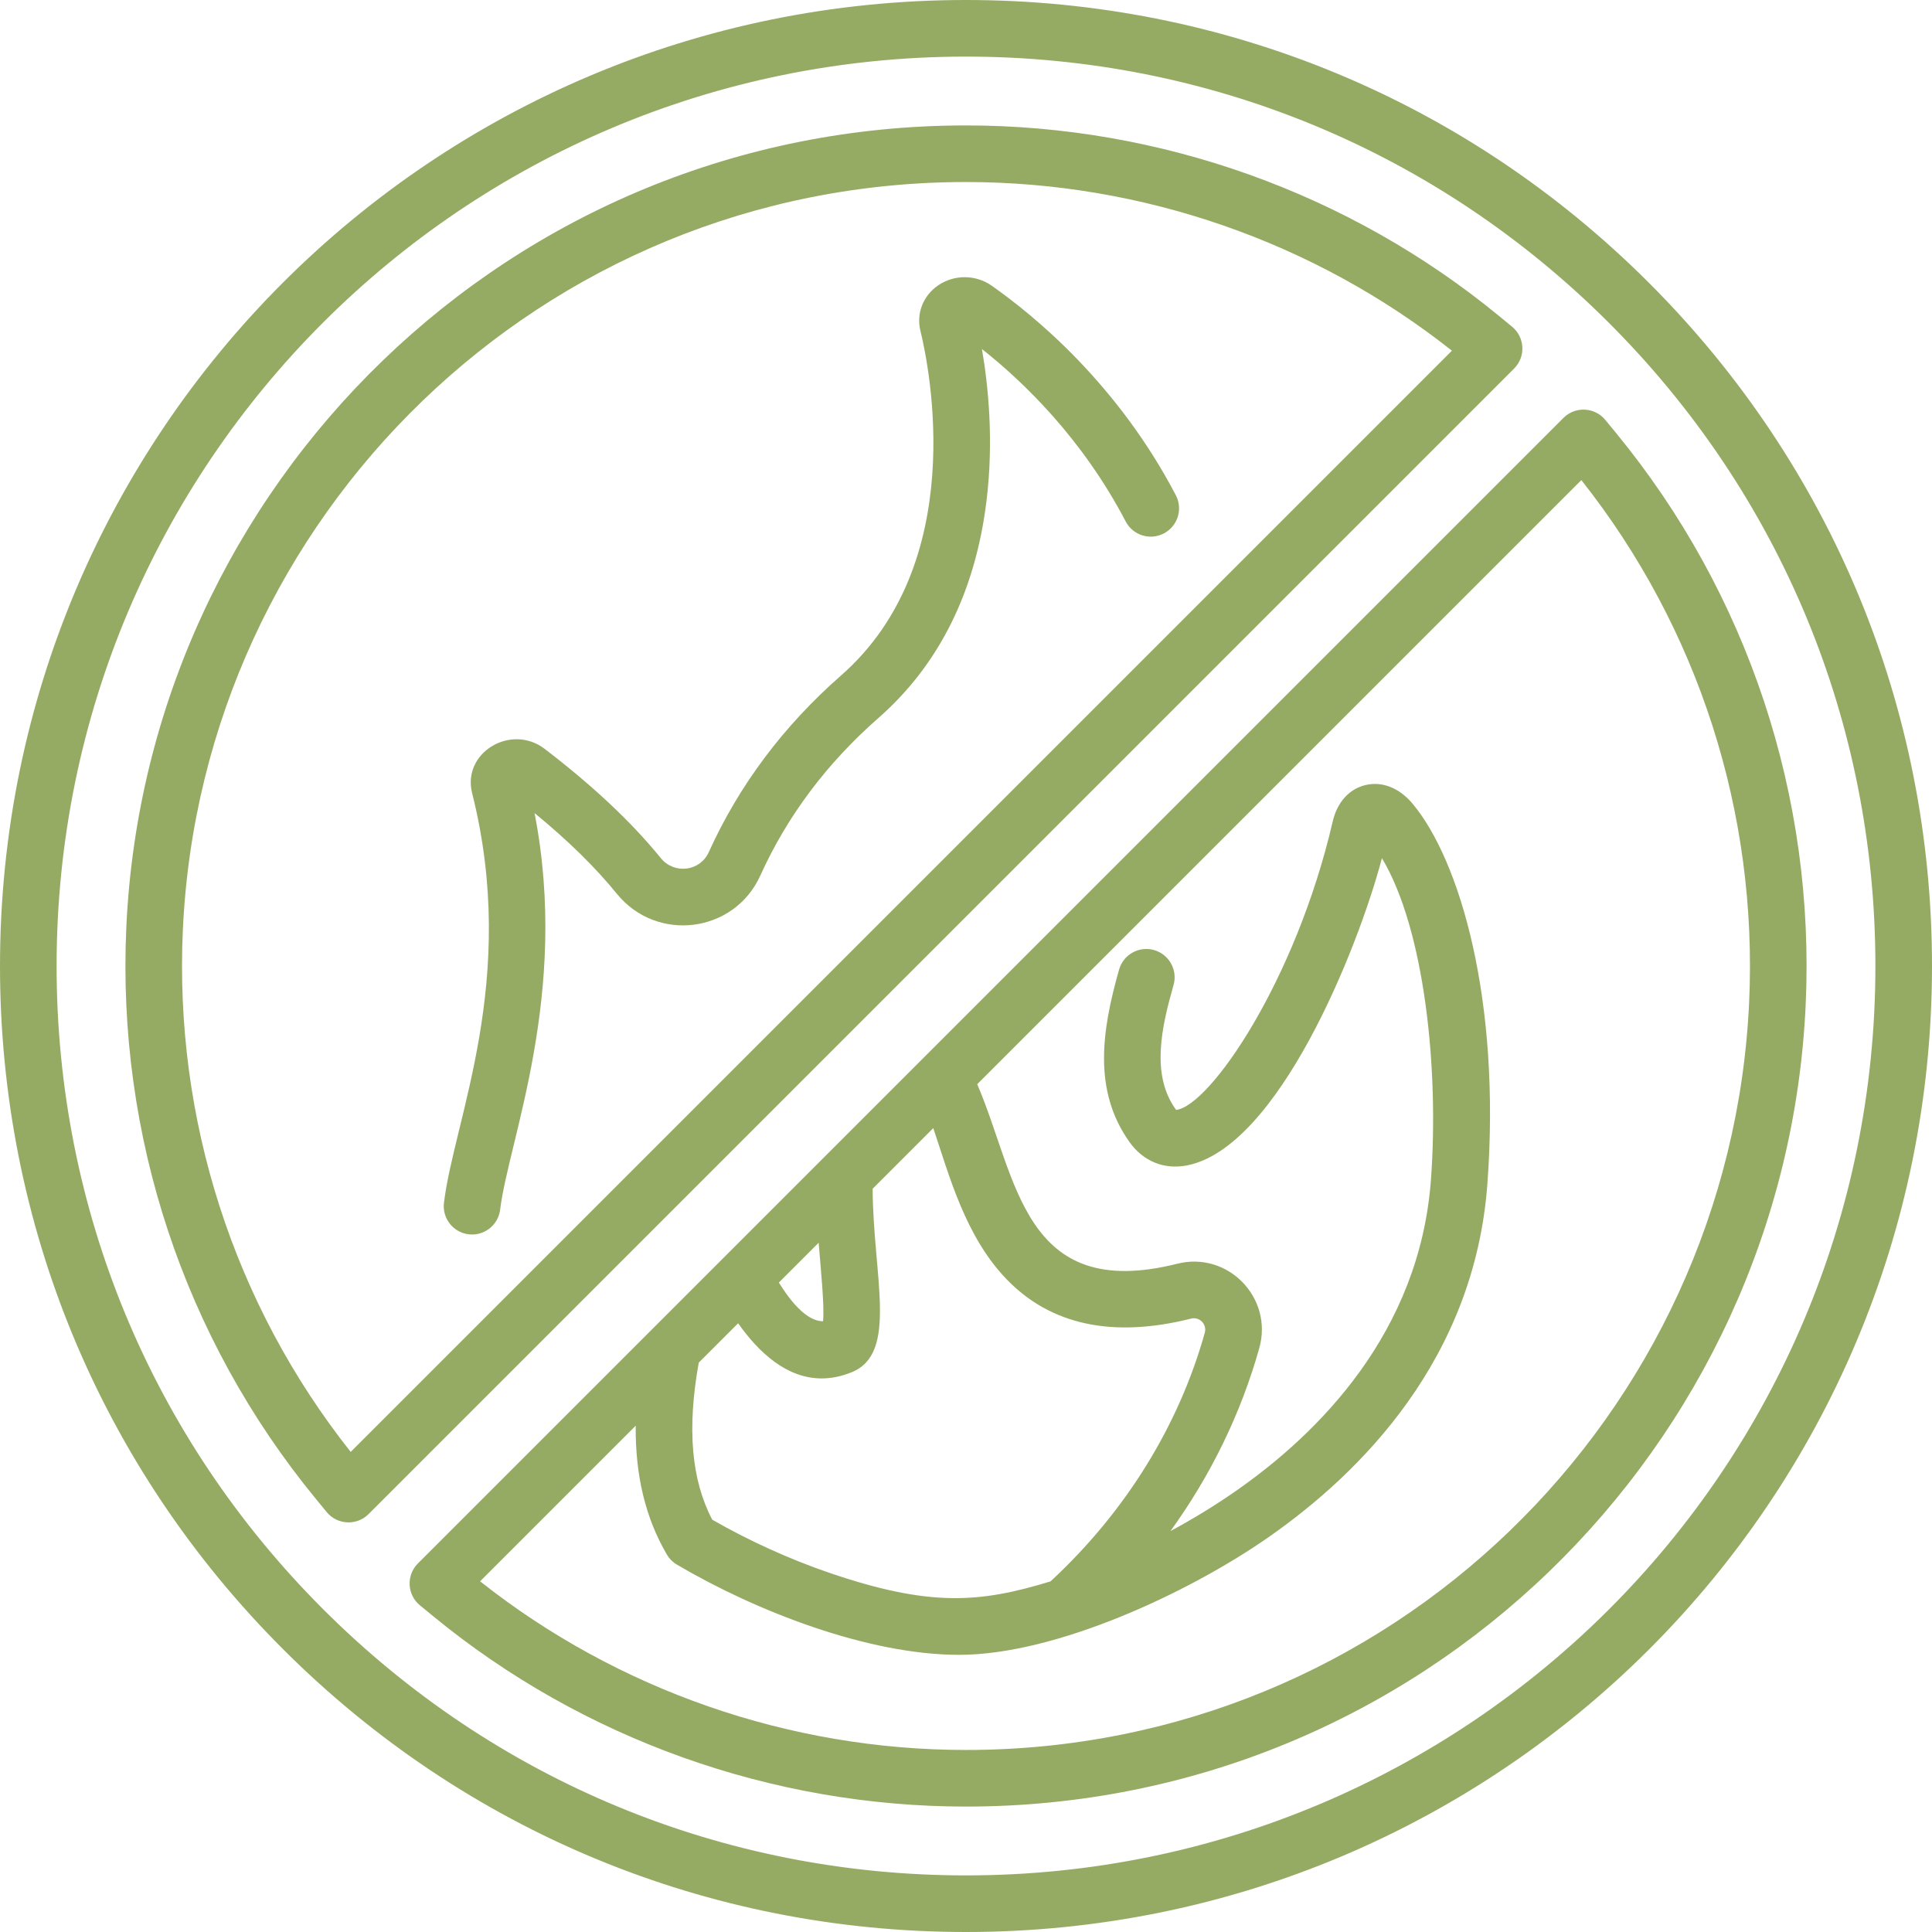
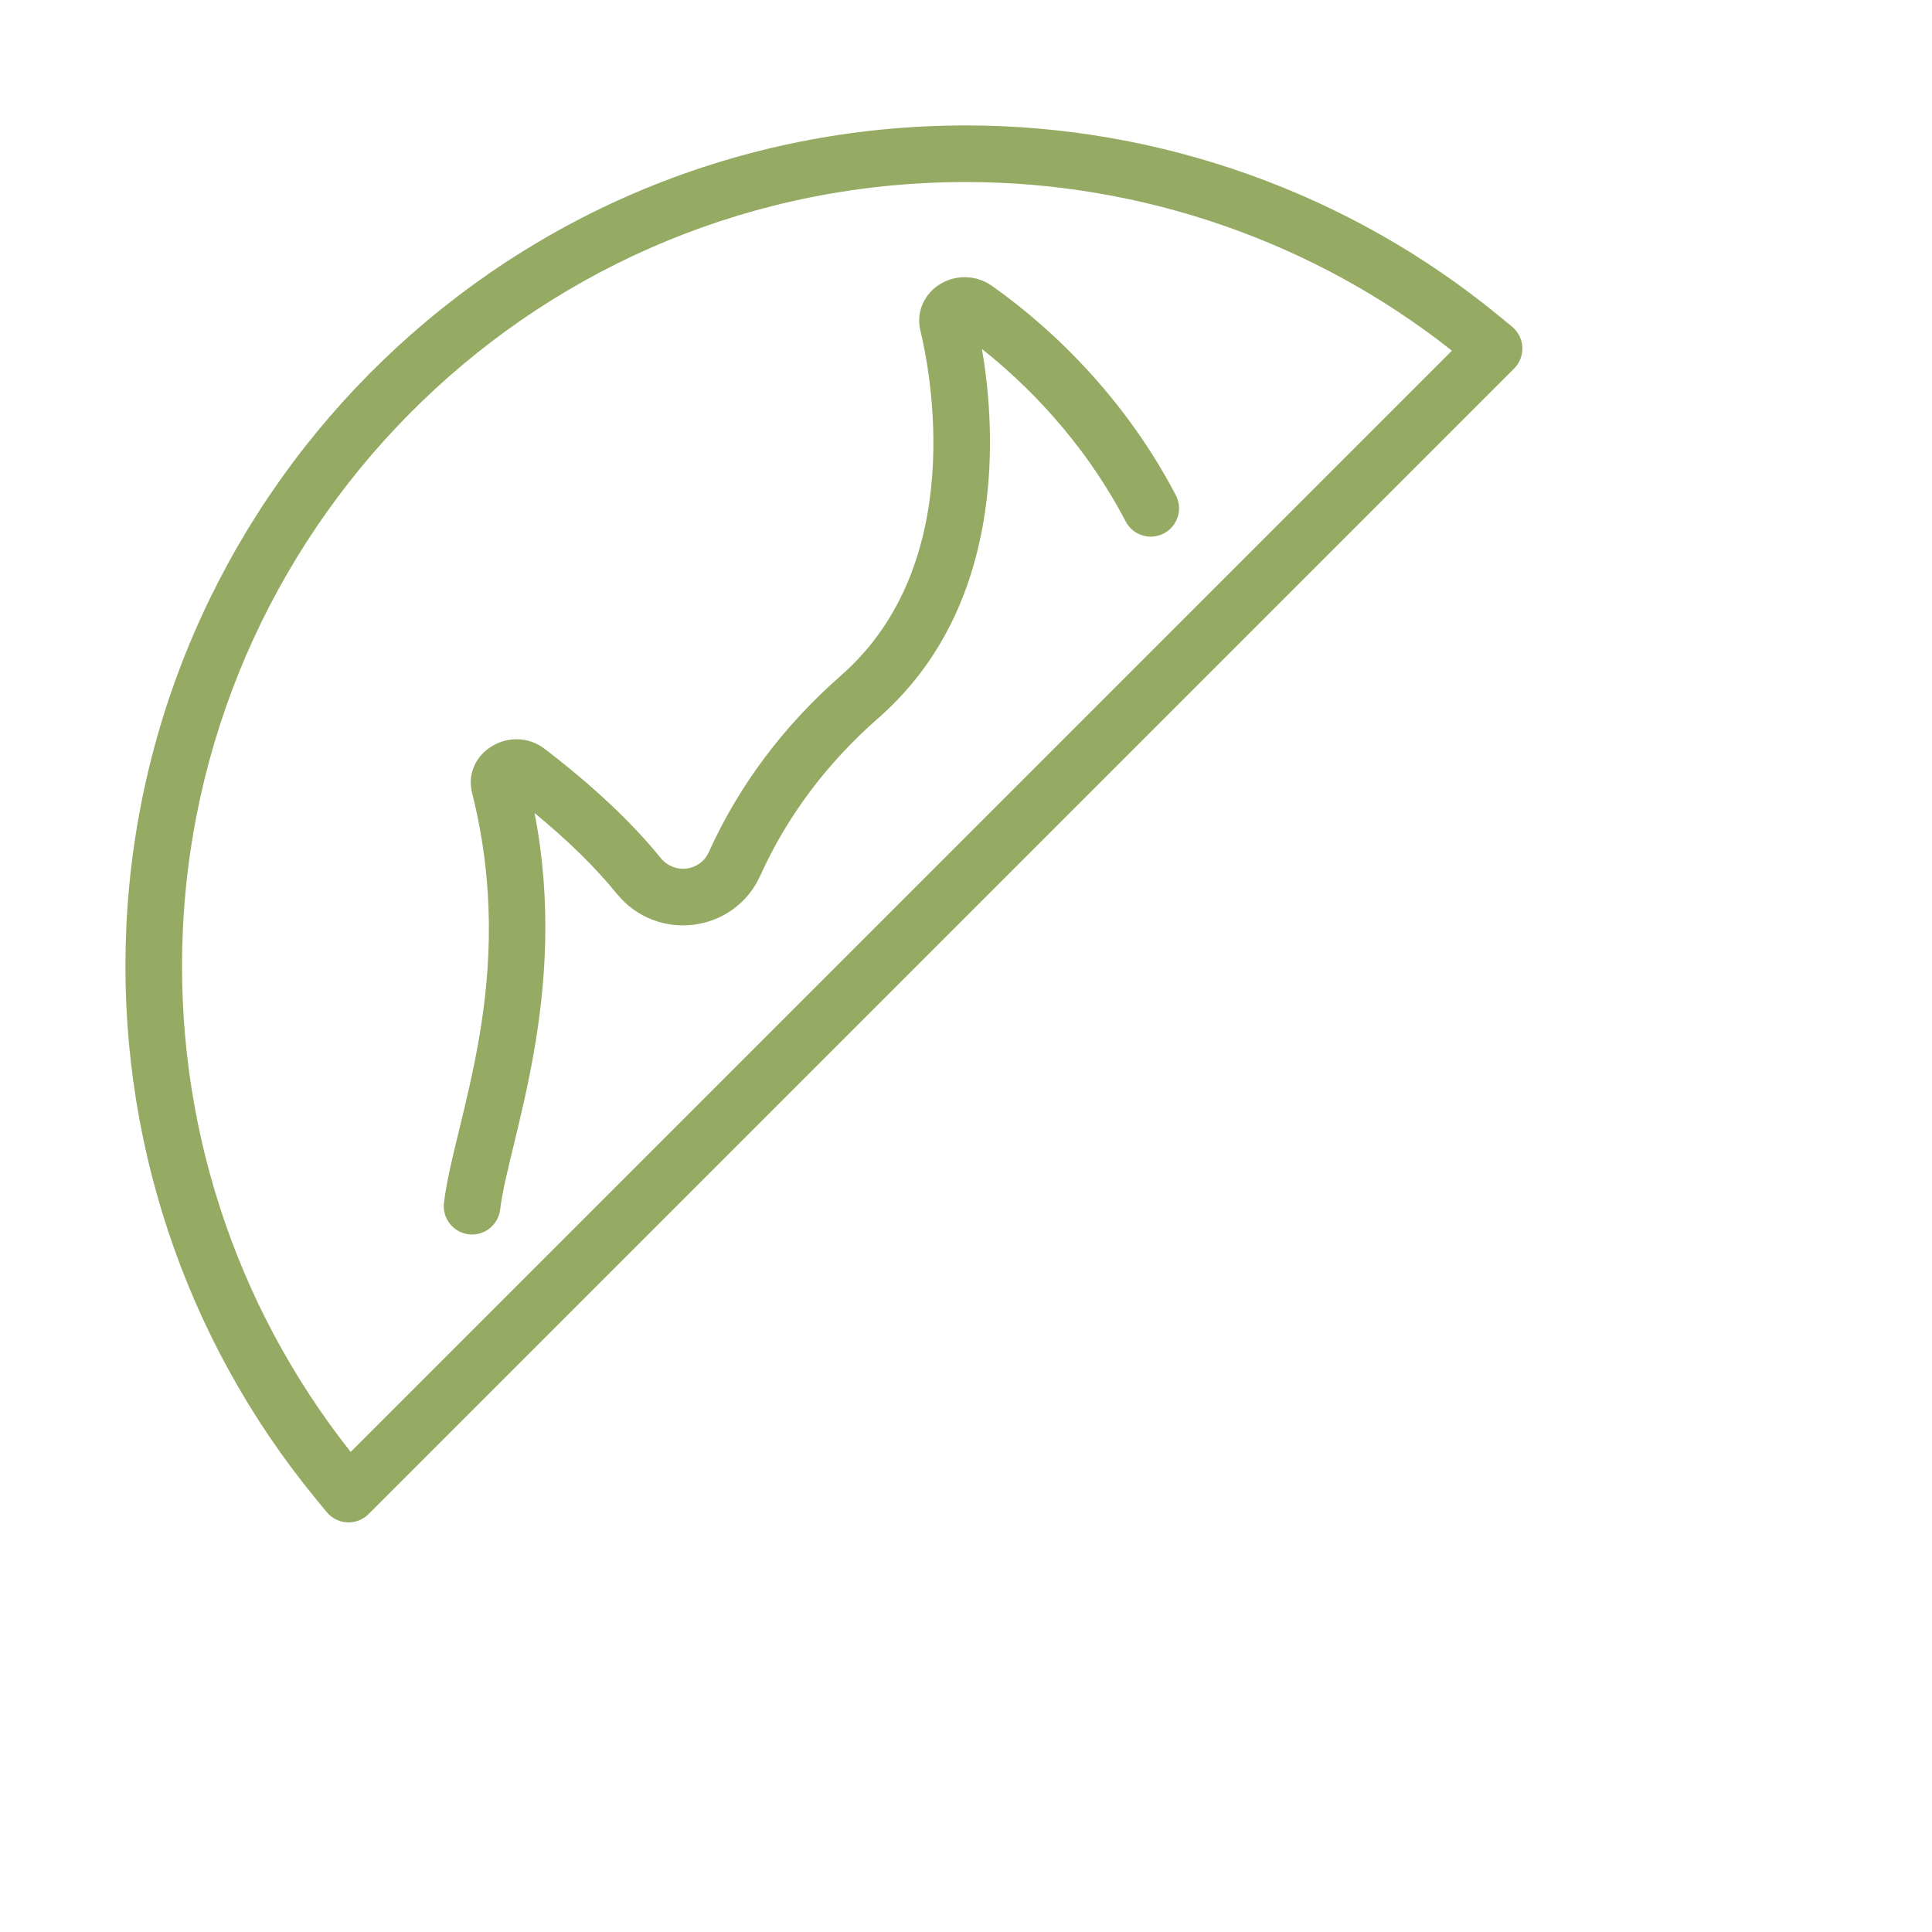
<svg xmlns="http://www.w3.org/2000/svg" id="Capa_1" viewBox="0 0 512 512">
  <path d="m248.625 75.618c-3.979 2.717-5.829 7.43-4.713 12.006 2.448 10.037 12.938 61.615-21.048 91.405-15.244 13.361-27.032 29.111-35.037 46.811-2.313 5.116-9.161 5.93-12.715 1.558-7.776-9.562-17.832-19.022-30.742-28.922-8.904-6.824-21.953.943-19.251 11.698 12.396 49.346-4.796 86.467-7.466 108.582-.496 4.112 2.436 7.848 6.548 8.344 4.11.499 7.848-2.436 8.345-6.548 2.2-18.263 18.45-57.107 9.116-105.084 8.92 7.322 16.096 14.365 21.812 21.394 10.595 13.027 31.115 10.427 38.021-4.84 7.116-15.736 17.633-29.77 31.256-41.711 16.045-14.063 25.688-33.378 28.664-57.409 1.991-16.081.47-30.786-1.194-40.412 11.001 8.694 26.603 23.715 38.094 45.699 1.919 3.672 6.453 5.091 10.12 3.173 3.672-1.919 5.092-6.45 3.173-10.121-15.293-29.261-37.157-47.362-48.828-55.548-4.209-2.952-9.897-2.983-14.155-.075z" fill="#000000" style="fill: rgb(149, 171, 99);" />
-   <path d="m428.281 114.762-2.854-3.473c-2.805-3.411-7.955-3.682-11.098-.541l-303.581 303.582c-3.14 3.141-2.871 8.294.543 11.098l3.472 2.853c39.615 32.552 89.774 50.479 141.238 50.479 120.7 0 217.129-95.186 222.522-212.462 2.54-55.197-15.303-109.013-50.242-151.536zm-161.598 224.177c11.701 12.201 28.181 15.735 48.987 10.502 2.215-.559 4.237 1.522 3.611 3.757-6.95 24.79-21.067 47.536-40.875 65.882-18.666 5.705-31.875 6.893-58.75-2.31-10.291-3.533-20.93-8.315-30.904-14.034-5.546-10.565-6.717-24.225-3.572-41.627l10.432-10.432c5.628 7.992 13.039 14.621 22.138 14.621 2.524 0 5.179-.51 7.96-1.643 12.392-5.045 5.7-25.222 5.545-48.621l16.07-16.07c4.171 12.287 8.343 28.49 19.358 39.975zm-48.555 11.208h-.022c-2.821 0-6.727-2.255-11.702-10.26l10.552-10.552c.553 6.983 1.551 16.536 1.172 20.812zm245.411-84.539c-5.032 109.397-94.99 198.152-207.538 198.152-46.733 0-92.309-15.846-128.773-44.696l41.24-41.24c-.122 13.202 2.6 24.448 8.198 34.04.696 1.239 1.708 2.209 2.849 2.852 20.826 12.249 50.498 23.833 74.654 23.833 25.644 0 60.857-16.45 81.906-31.109 24.604-17.134 54.654-47.289 58.093-93.648 3.625-48.874-7.329-85.83-19.793-100.773-3.514-4.214-8.069-6.024-12.504-4.971-4.338 1.032-7.505 4.551-8.688 9.653-9.816 42.319-32.582 75.413-41.496 76.438-.041-.049-.09-.111-.146-.19-6.566-9.255-3.724-21.704-.541-32.91 1.132-3.985-1.182-8.132-5.166-9.264-3.982-1.13-8.132 1.181-9.264 5.166-4.594 16.178-6.963 32.017 2.738 45.689 3.649 5.142 9.229 7.408 15.308 6.205 24.076-4.745 45.183-57.096 51.608-81.413 11.297 18.851 15.166 55.864 12.985 85.263-3.002 40.475-29.774 67.176-51.706 82.449-5.747 4.002-11.572 7.528-17.311 10.611 10.703-14.813 18.684-31.196 23.534-48.496 3.728-13.302-8.307-25.723-21.713-22.352-41.009 10.313-42.386-22.819-53.041-47.574l160.094-160.094c31.012 39.173 46.784 88.159 44.473 138.379z" fill="#000000" style="fill: rgb(149, 171, 99);" />
-   <path d="m437.02 74.981c-48.353-48.352-112.64-74.981-181.02-74.981-141.483 0-256 114.497-256 256 0 68.38 26.629 132.667 74.98 181.019 48.353 48.352 112.64 74.981 181.02 74.981 141.483 0 256-114.497 256-256 0-68.379-26.629-132.666-74.98-181.019zm-181.02 422.019c-64.373 0-124.894-25.068-170.412-70.587-45.52-45.519-70.588-106.04-70.588-170.413 0-133.193 107.789-241 241-241 64.373 0 124.894 25.068 170.412 70.587 45.52 45.52 70.588 106.041 70.588 170.413 0 133.192-107.789 241-241 241z" fill="#000000" style="fill: rgb(149, 171, 99);" />
  <path d="m400.709 86.57-3.473-2.852c-39.614-32.551-89.773-50.478-141.237-50.478-120.729 0-217.13 95.21-222.522 212.462-2.539 55.199 15.304 109.016 50.241 151.534l2.853 3.473c2.816 3.427 7.969 3.672 11.1.542l303.581-303.582c3.134-3.135 2.877-8.288-.543-11.099zm-307.773 298.202c-31.011-39.172-46.786-88.161-44.475-138.38 5.032-109.4 94.99-198.152 207.538-198.152 46.733 0 92.309 15.846 128.772 44.696z" fill="#000000" style="fill: rgb(149, 171, 99);" />
</svg>